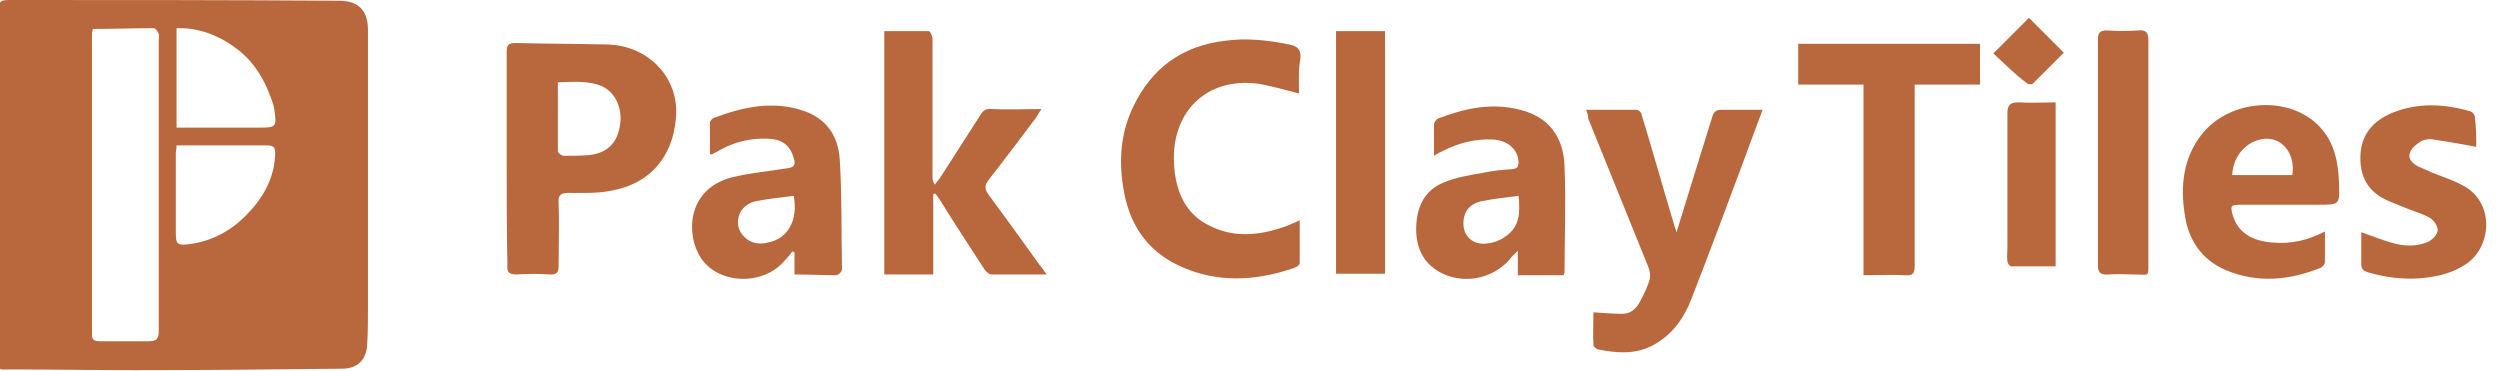
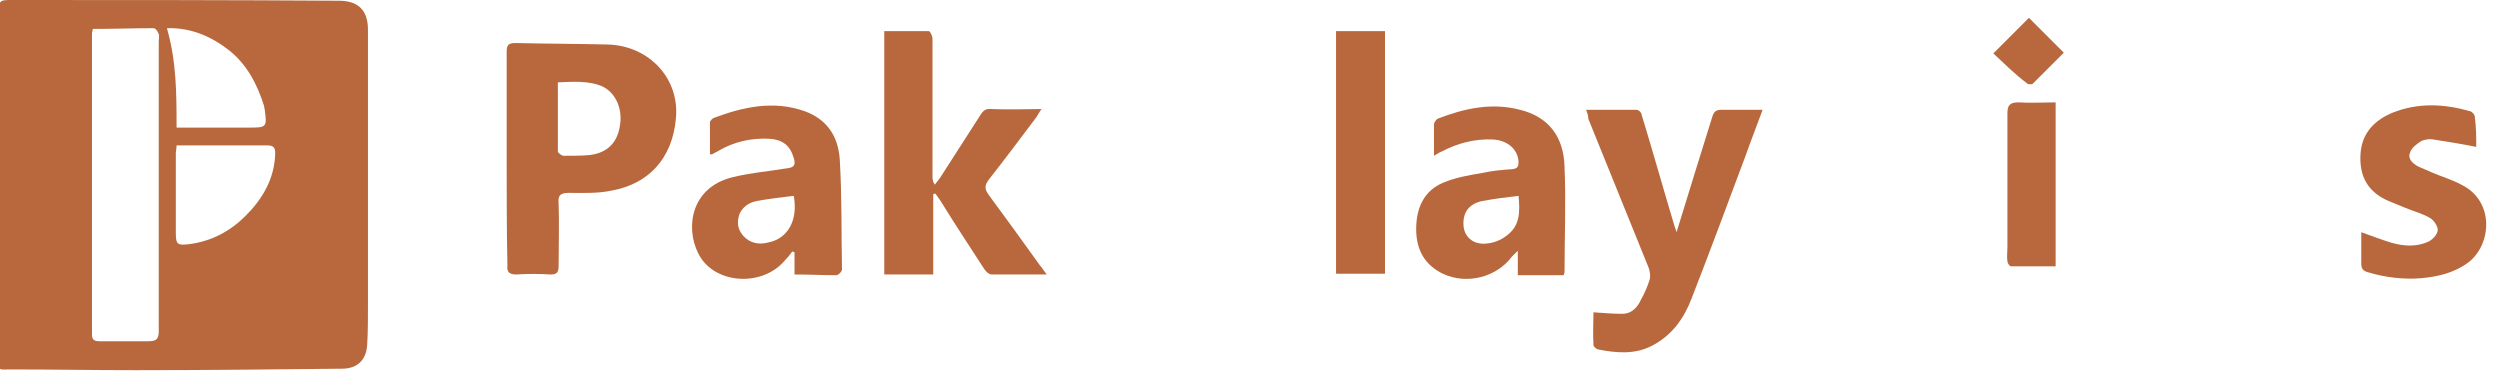
<svg xmlns="http://www.w3.org/2000/svg" id="Layer_1" x="0px" y="0px" viewBox="0 0 337 50" style="enable-background:new 0 0 337 50;" xml:space="preserve">
  <style type="text/css">	.st0{fill:#B8683C;}</style>
  <image style="overflow:visible;" width="337" height="50" transform="matrix(1 0 0 1 0 107.28)" />
-   <path class="st0" d="M-0.2,24.9c0-7.7,0-15.4,0-23.1C-0.1,0-0.1,0,1.7,0c14.7,0,29.3,0,44,0.1c2.6,0,3.9,1.3,3.9,3.9 c0,12.4,0,24.9,0,37.3c0,1.7,0,3.4-0.1,5.1c-0.1,2.1-1.3,3.3-3.4,3.3c-9.3,0.1-18.6,0.2-27.9,0.2c-5.6,0-11.2-0.1-16.7-0.1 c-1.8,0-1.7,0.3-1.7-1.7C-0.2,40.3-0.2,32.6-0.2,24.9C-0.2,24.9-0.2,24.9-0.2,24.9z M12.5,3.9c0,0.3-0.1,0.4-0.1,0.6 c0,13.5,0,27,0,40.6c0,0.8,0.4,0.9,1.1,0.9c2.2,0,4.3,0,6.5,0c1.1,0,1.4-0.3,1.4-1.4c0-13,0-26,0-39.1c0-0.3,0.1-0.7,0-0.9 c-0.1-0.3-0.4-0.8-0.7-0.8C17.9,3.8,15.3,3.9,12.5,3.9z M23.8,17.2c0.5,0,0.9,0,1.3,0c3.3,0,6.6,0,9.9,0c2.2,0,2.3-0.1,2-2.3 c0-0.2-0.1-0.4-0.1-0.6c-0.9-2.9-2.3-5.6-4.7-7.5c-2.4-1.9-5.2-3.1-8.4-3C23.8,8.3,23.8,12.7,23.8,17.2z M23.8,19.6 c0,0.4-0.1,0.8-0.1,1.1c0,3.5,0,7.1,0,10.6c0,1.7,0.2,1.8,1.9,1.6c2.9-0.4,5.4-1.7,7.5-3.8c2.3-2.3,3.9-5,4-8.4 c0-0.8-0.2-1.1-1.1-1.1c-3,0-6,0-9,0C25.9,19.6,24.9,19.6,23.8,19.6z" />
+   <path class="st0" d="M-0.2,24.9c0-7.7,0-15.4,0-23.1C-0.1,0-0.1,0,1.7,0c14.7,0,29.3,0,44,0.1c2.6,0,3.9,1.3,3.9,3.9 c0,12.4,0,24.9,0,37.3c0,1.7,0,3.4-0.1,5.1c-0.1,2.1-1.3,3.3-3.4,3.3c-9.3,0.1-18.6,0.2-27.9,0.2c-5.6,0-11.2-0.1-16.7-0.1 c-1.8,0-1.7,0.3-1.7-1.7C-0.2,40.3-0.2,32.6-0.2,24.9C-0.2,24.9-0.2,24.9-0.2,24.9z M12.5,3.9c0,0.3-0.1,0.4-0.1,0.6 c0,13.5,0,27,0,40.6c0,0.8,0.4,0.9,1.1,0.9c2.2,0,4.3,0,6.5,0c1.1,0,1.4-0.3,1.4-1.4c0-13,0-26,0-39.1c0-0.3,0.1-0.7,0-0.9 c-0.1-0.3-0.4-0.8-0.7-0.8C17.9,3.8,15.3,3.9,12.5,3.9z M23.8,17.2c3.3,0,6.6,0,9.9,0c2.2,0,2.3-0.1,2-2.3 c0-0.2-0.1-0.4-0.1-0.6c-0.9-2.9-2.3-5.6-4.7-7.5c-2.4-1.9-5.2-3.1-8.4-3C23.8,8.3,23.8,12.7,23.8,17.2z M23.8,19.6 c0,0.4-0.1,0.8-0.1,1.1c0,3.5,0,7.1,0,10.6c0,1.7,0.2,1.8,1.9,1.6c2.9-0.4,5.4-1.7,7.5-3.8c2.3-2.3,3.9-5,4-8.4 c0-0.8-0.2-1.1-1.1-1.1c-3,0-6,0-9,0C25.9,19.6,24.9,19.6,23.8,19.6z" />
  <g>
    <path class="st0" d="M68.3,21.4c0-4.8,0-9.6,0-14.4c0-0.9,0.2-1.2,1.2-1.2c4.2,0.1,8.3,0.1,12.5,0.2c5.6,0.2,9.7,4.7,9.1,10.1  c-0.5,5.2-3.6,8.7-8.7,9.6c-1.9,0.4-3.9,0.3-5.8,0.3c-1.1,0-1.4,0.4-1.3,1.4c0.1,2.8,0,5.6,0,8.4c0,0.9-0.2,1.2-1.1,1.2  c-1.5-0.1-3.1-0.1-4.6,0c-0.9,0-1.3-0.3-1.2-1.2C68.3,31,68.3,26.2,68.3,21.4z M75.2,11.1c0,3.2,0,6.2,0,9.3c0,0.2,0.5,0.6,0.8,0.6  c1.2,0,2.4,0,3.5-0.1c2.4-0.3,3.8-1.7,4.1-4.2c0.3-2.2-0.7-4.3-2.5-5.1C79.4,10.9,77.4,11,75.2,11.1z" />
    <path class="st0" d="M141.1,37c-2.6,0-5,0-7.4,0c-0.4,0-0.8-0.4-1-0.7c-2-3.1-4-6.1-5.9-9.2c-0.2-0.3-0.5-0.7-0.7-1  c-0.1,0-0.2,0-0.3,0.1c0,3.6,0,7.2,0,10.8c-2.3,0-4.4,0-6.6,0c0-10.9,0-21.7,0-32.8c2,0,4,0,6,0c0.2,0,0.5,0.7,0.5,1  c0,4.5,0,9,0,13.5c0,1.7,0,3.4,0,5c0,0.4,0,0.7,0.3,1.2c0.2-0.3,0.5-0.6,0.7-0.9c1.8-2.8,3.6-5.6,5.4-8.4c0.4-0.7,0.8-1,1.6-0.9  c2.2,0.1,4.3,0,6.7,0c-0.3,0.4-0.5,0.8-0.7,1.1c-2.1,2.8-4.2,5.6-6.4,8.4c-0.6,0.8-0.6,1.3,0,2.1c2.3,3.1,4.6,6.3,6.9,9.5  C140.5,36.1,140.7,36.5,141.1,37z" />
-     <path class="st0" d="M175.1,12.6c-1.9-0.5-3.7-1-5.4-1.3c-7.2-1-12.1,4-11.4,11.4c0.3,3.3,1.6,6.2,4.7,7.7c3.5,1.8,7.1,1.3,10.6,0  c0.5-0.2,0.9-0.4,1.6-0.7c0,2,0,3.9,0,5.8c0,0.2-0.4,0.5-0.7,0.6c-5.2,1.8-10.5,2.1-15.6-0.3c-4.5-2.1-6.8-5.9-7.5-10.6  c-0.6-3.7-0.3-7.3,1.3-10.7c2.5-5.3,6.6-8.3,12.4-9c2.9-0.4,5.8-0.1,8.7,0.5c1,0.2,1.6,0.6,1.5,1.8C175,9.5,175.1,11.1,175.1,12.6z  " />
    <path class="st0" d="M213.8,14.8c2.4,0,4.6,0,6.8,0c0.3,0,0.7,0.4,0.7,0.7c1.5,4.9,2.9,9.9,4.4,14.9c0.1,0.3,0.2,0.6,0.3,0.9  c1.6-5.2,3.2-10.4,4.8-15.5c0.2-0.7,0.5-1,1.2-1c1.8,0,3.6,0,5.6,0c-0.8,2.2-1.6,4.2-2.3,6.2c-2.4,6.4-4.8,12.9-7.3,19.3  c-1,2.6-2.6,4.9-5.3,6.3c-2.3,1.2-4.8,1-7.3,0.5c-0.3-0.1-0.6-0.4-0.6-0.6c-0.1-1.5,0-3,0-4.4c1.4,0.1,2.7,0.2,3.9,0.2  c1.2,0,2-0.8,2.5-1.9c0.5-0.9,0.9-1.8,1.2-2.8c0.1-0.5,0-1.1-0.2-1.6c-2.7-6.7-5.4-13.3-8.1-20C214.1,15.6,214,15.3,213.8,14.8z" />
-     <path class="st0" d="M251.2,11.4c-3.1,0-5.9,0-8.8,0c0-1.9,0-3.6,0-5.5c8.1,0,16.3,0,24.5,0c0,1.8,0,3.5,0,5.5c-2.9,0-5.8,0-8.8,0  c0,0.6,0,1.1,0,1.6c0,7.6,0,15.2,0,22.8c0,1-0.2,1.4-1.3,1.3c-1.8-0.1-3.6,0-5.6,0C251.2,28.5,251.2,20,251.2,11.4z" />
    <path class="st0" d="M193.3,21c0-1.6,0-2.9,0-4.2c0-0.3,0.3-0.7,0.5-0.8c3.6-1.4,7.3-2.2,11.1-1.2c3.7,0.9,5.9,3.5,6,7.7  c0.2,4.7,0,9.5,0,14.2c0,0.1-0.1,0.2-0.1,0.4c-2,0-4,0-6.2,0c0-1,0-2,0-3.3c-0.4,0.4-0.6,0.6-0.8,0.8c-2.1,2.8-6.1,3.8-9.3,2.3  c-2.5-1.2-3.6-3.3-3.6-6c0-2.8,1-5.2,3.7-6.3c1.7-0.7,3.5-1,5.3-1.3c1.3-0.3,2.6-0.4,4-0.5c0.7-0.1,0.8-0.4,0.8-1  c-0.1-1.7-1.5-2.9-3.5-3c-2.4-0.1-4.7,0.5-6.8,1.6C194.1,20.5,193.8,20.7,193.3,21z M204.7,26.4c-1.7,0.2-3.3,0.4-4.9,0.7  c-1.9,0.4-2.7,1.7-2.5,3.5c0.2,1.5,1.5,2.5,3.3,2.2c1-0.1,2-0.6,2.7-1.2C204.9,30.3,204.9,28.5,204.7,26.4z" />
    <path class="st0" d="M107.1,37c0-1.1,0-2,0-3c-0.1,0-0.2-0.1-0.3-0.1c-0.3,0.4-0.6,0.8-1,1.2c-3.1,3.7-9.7,3.2-11.7-1  c-1.7-3.4-1-8.8,4.6-10.2c2.4-0.6,4.9-0.8,7.3-1.2c1-0.1,1.3-0.4,1-1.4c-0.5-1.7-1.5-2.5-3.4-2.6c-2.4-0.1-4.6,0.4-6.7,1.6  c-0.3,0.2-0.6,0.3-0.9,0.5c-0.1,0-0.1,0-0.3,0c0-1.4,0-2.9,0-4.3c0-0.2,0.3-0.5,0.5-0.6c4-1.5,8.1-2.4,12.3-0.9  c3,1.1,4.5,3.4,4.7,6.5c0.3,4.9,0.2,9.8,0.3,14.8c0,0.3-0.4,0.7-0.7,0.8C111,37.1,109.1,37,107.1,37z M107,26.4  c-1.7,0.2-3.4,0.4-5,0.7c-1,0.2-1.8,0.7-2.3,1.7c-0.4,1.1-0.3,2.1,0.5,3c0.9,1,2.1,1.2,3.3,0.9C106.2,32.2,107.6,29.7,107,26.4z" />
-     <path class="st0" d="M313.4,31.2c0,1.5,0,2.8,0,4.1c0,0.3-0.3,0.7-0.6,0.8c-4.2,1.7-8.5,2.1-12.8,0.3c-3.2-1.4-5-4-5.5-7.5  c-0.6-3.9-0.2-7.6,2.3-10.8c3.8-4.8,11.9-5.3,15.9-1c2,2.1,2.5,4.8,2.6,7.6c0.1,2.9,0.1,2.9-2.8,2.9c-3.5,0-6.9,0-10.4,0  c-1.4,0-1.5,0.1-1.1,1.5c0.7,2.2,2.5,3.4,5.4,3.6C308.9,32.9,311.1,32.4,313.4,31.2z M300.9,23.6c2.7,0,5.4,0,8.1,0  c0.4-2.6-1-4.7-3.2-4.9C303.2,18.6,301,20.8,300.9,23.6z" />
    <path class="st0" d="M333.8,19.8c-2-0.4-3.9-0.7-5.8-1c-0.5-0.1-1.1,0-1.6,0.2c-0.6,0.4-1.3,0.9-1.5,1.5c-0.4,0.9,0.3,1.5,1,1.9  c0.6,0.3,1.2,0.5,1.8,0.8c1.4,0.6,2.8,1,4.1,1.7c4.5,2.2,4.1,8.1,0.9,10.5c-1.9,1.4-4.1,1.9-6.3,2.1c-2.4,0.2-4.9-0.1-7.2-0.8  c-0.7-0.2-0.9-0.5-0.9-1.2c0-1.4,0-2.7,0-4.2c1.4,0.5,2.7,1,4,1.4c1.7,0.5,3.4,0.6,5-0.1c0.6-0.3,1.2-0.9,1.3-1.5  c0.1-0.5-0.5-1.4-1-1.7c-1-0.6-2.2-0.9-3.4-1.4c-0.7-0.3-1.5-0.6-2.2-0.9c-2.8-1.2-4-3.3-3.8-6.4c0.2-2.8,1.9-4.5,4.3-5.5  c3.5-1.4,7-1.2,10.5-0.2c0.3,0.1,0.6,0.5,0.6,0.7C333.8,17.2,333.8,18.6,333.8,19.8z" />
    <path class="st0" d="M180.1,4.2c2.2,0,4.4,0,6.6,0c0,10.9,0,21.8,0,32.7c-2.2,0-4.4,0-6.6,0C180.1,26,180.1,15.2,180.1,4.2z" />
-     <path class="st0" d="M289.6,20.5c0,5,0,9.9,0,14.9c0,2,0.1,1.6-1.7,1.6c-1.2,0-2.4-0.1-3.7,0c-1.2,0.1-1.4-0.4-1.4-1.4  c0-6.1,0-12.3,0-18.4c0-4,0-7.9,0-11.9c0-0.9,0.3-1.2,1.2-1.2c1.4,0.1,2.8,0.1,4.2,0c1-0.1,1.4,0.2,1.4,1.3  C289.6,10.5,289.6,15.5,289.6,20.5z" />
    <path class="st0" d="M277.1,13.8c0,7.4,0,14.7,0,22.1c-2,0-4,0-6,0c-0.2,0-0.5-0.4-0.5-0.7c-0.1-0.6,0-1.2,0-1.8c0-6,0-12.1,0-18.1  c0-1.1,0.3-1.5,1.5-1.5C273.7,13.9,275.4,13.8,277.1,13.8z" />
    <path class="st0" d="M268.7,7.2c1.7-1.7,3.3-3.3,4.8-4.8c1.6,1.6,3.1,3.1,4.7,4.7c-1.3,1.3-2.8,2.8-4.2,4.2  c-0.1,0.1-0.7,0.1-0.8-0.1C271.6,10,270.2,8.6,268.7,7.2z" />
  </g>
  <image style="overflow:visible;" width="1600" height="346" transform="matrix(0.132 0 0 0.132 73.283 -141.52)" />
</svg>